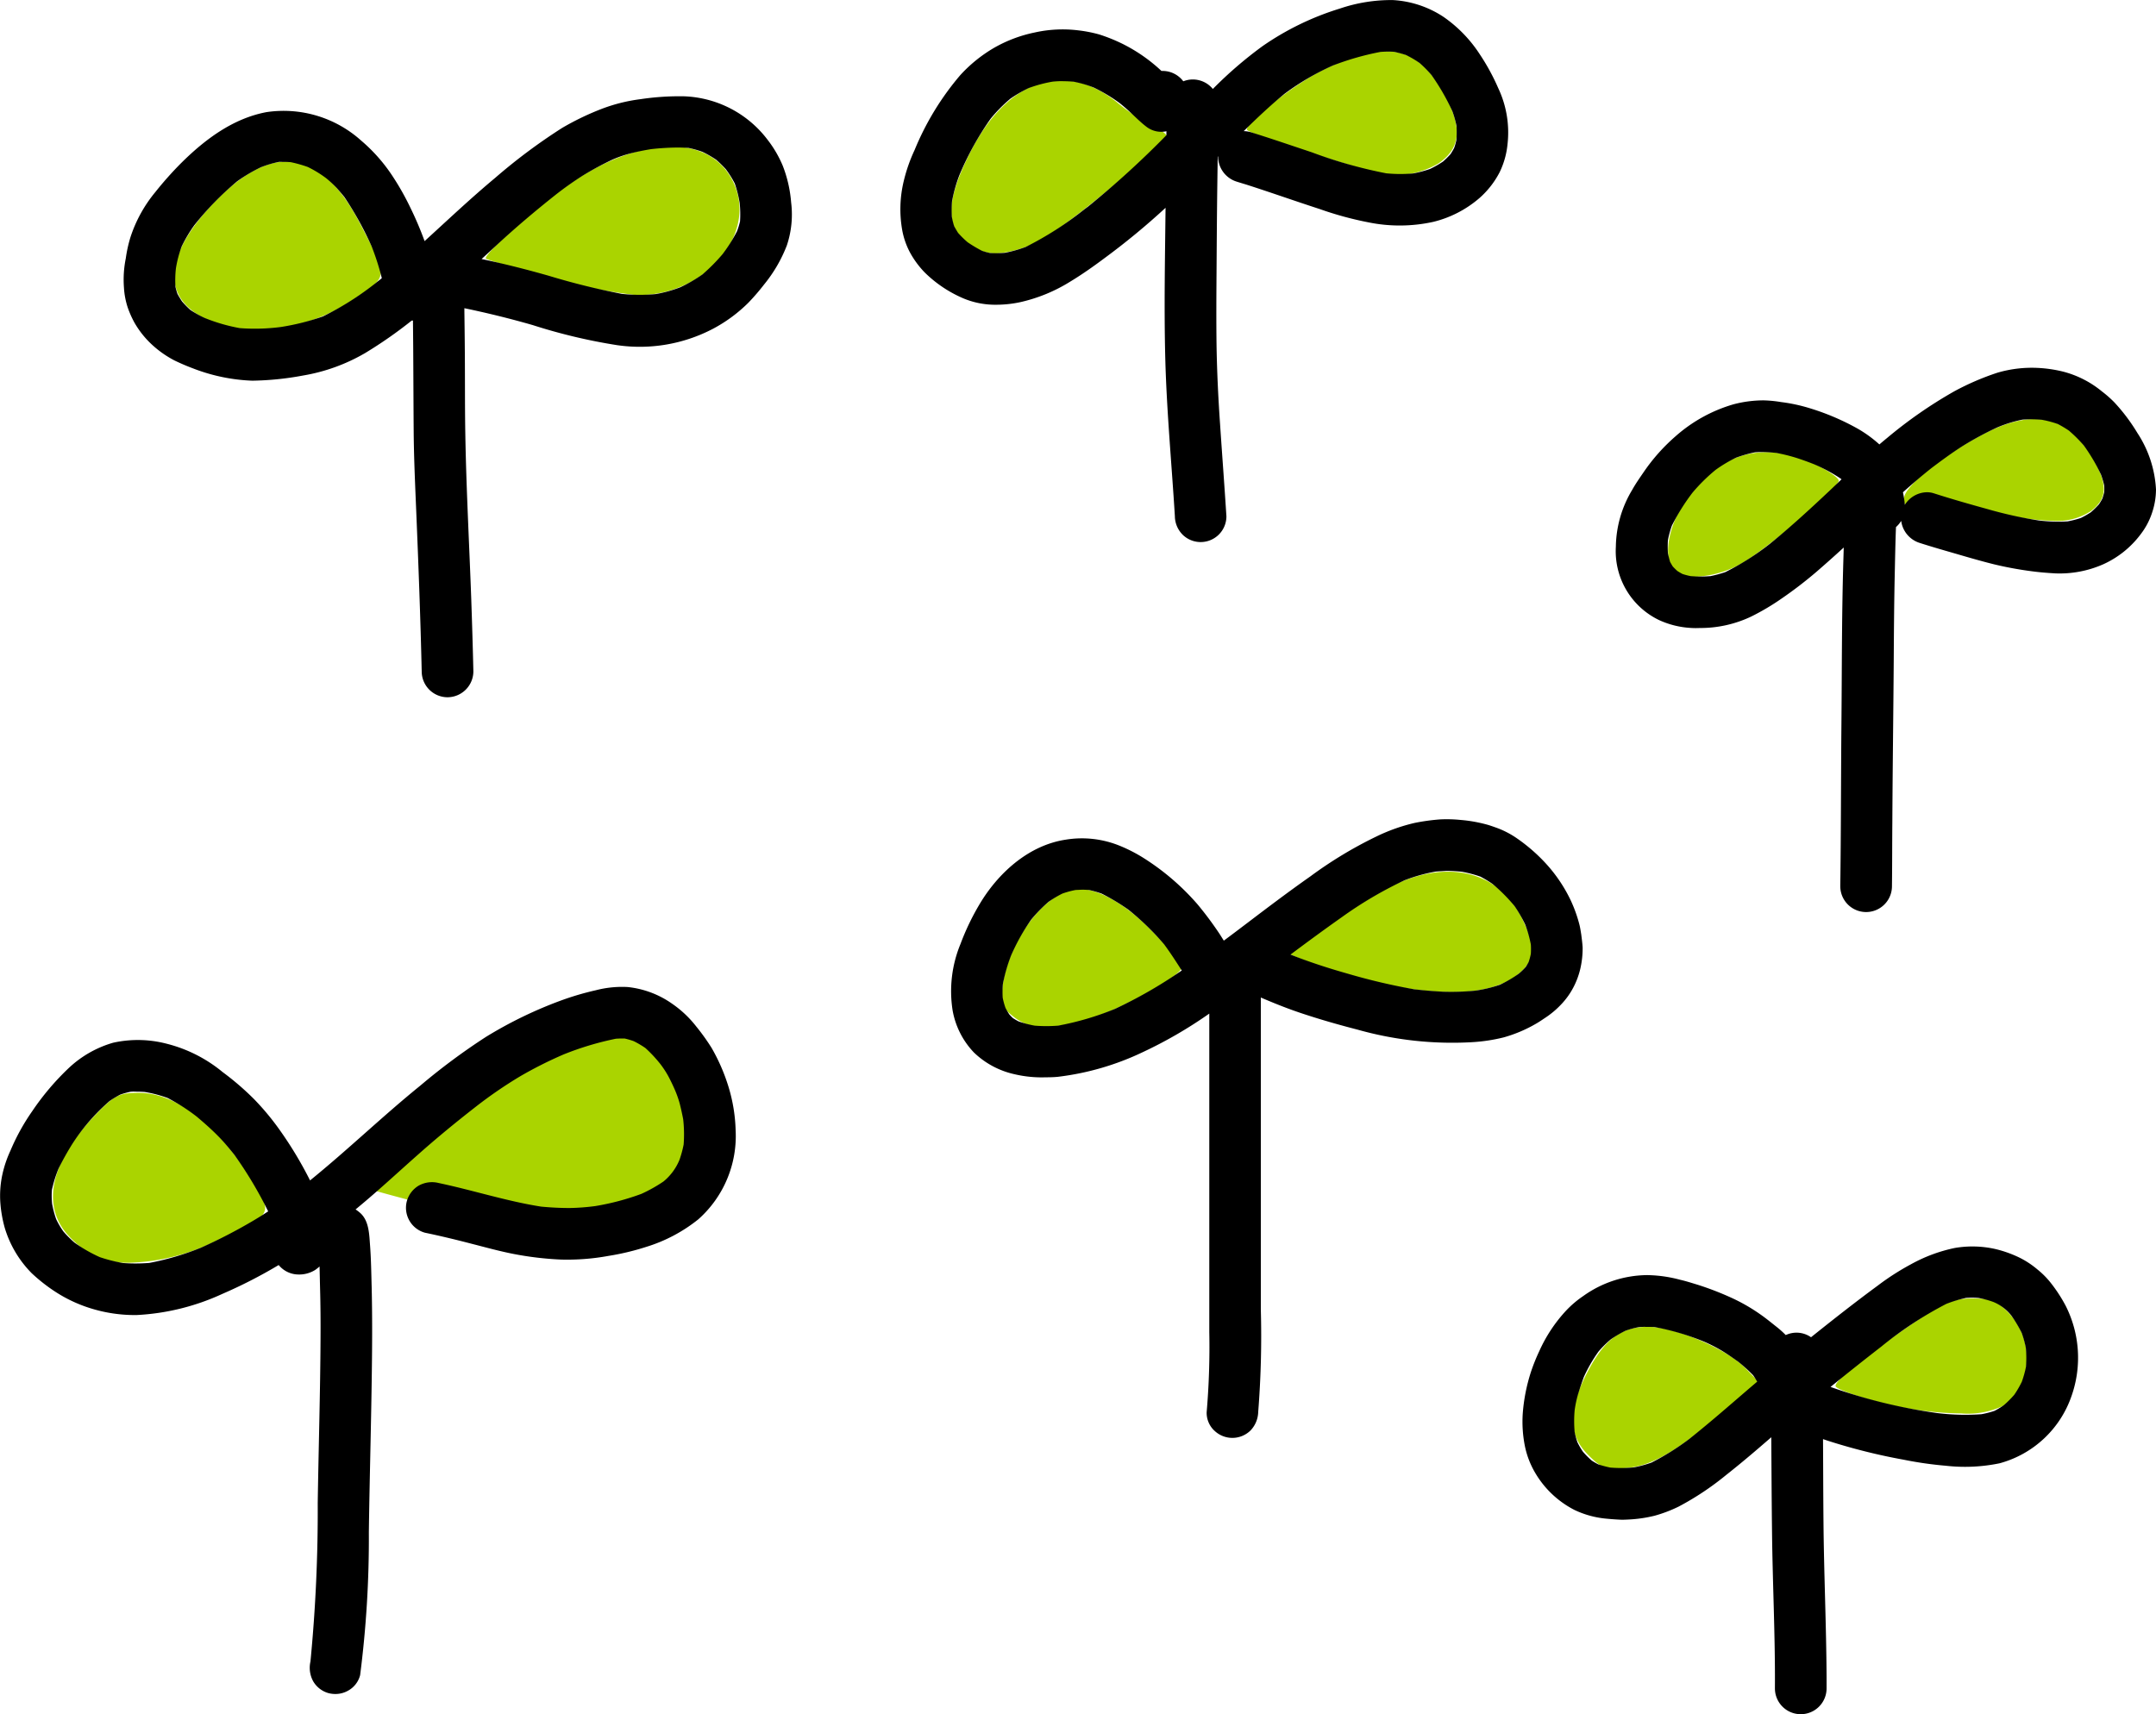
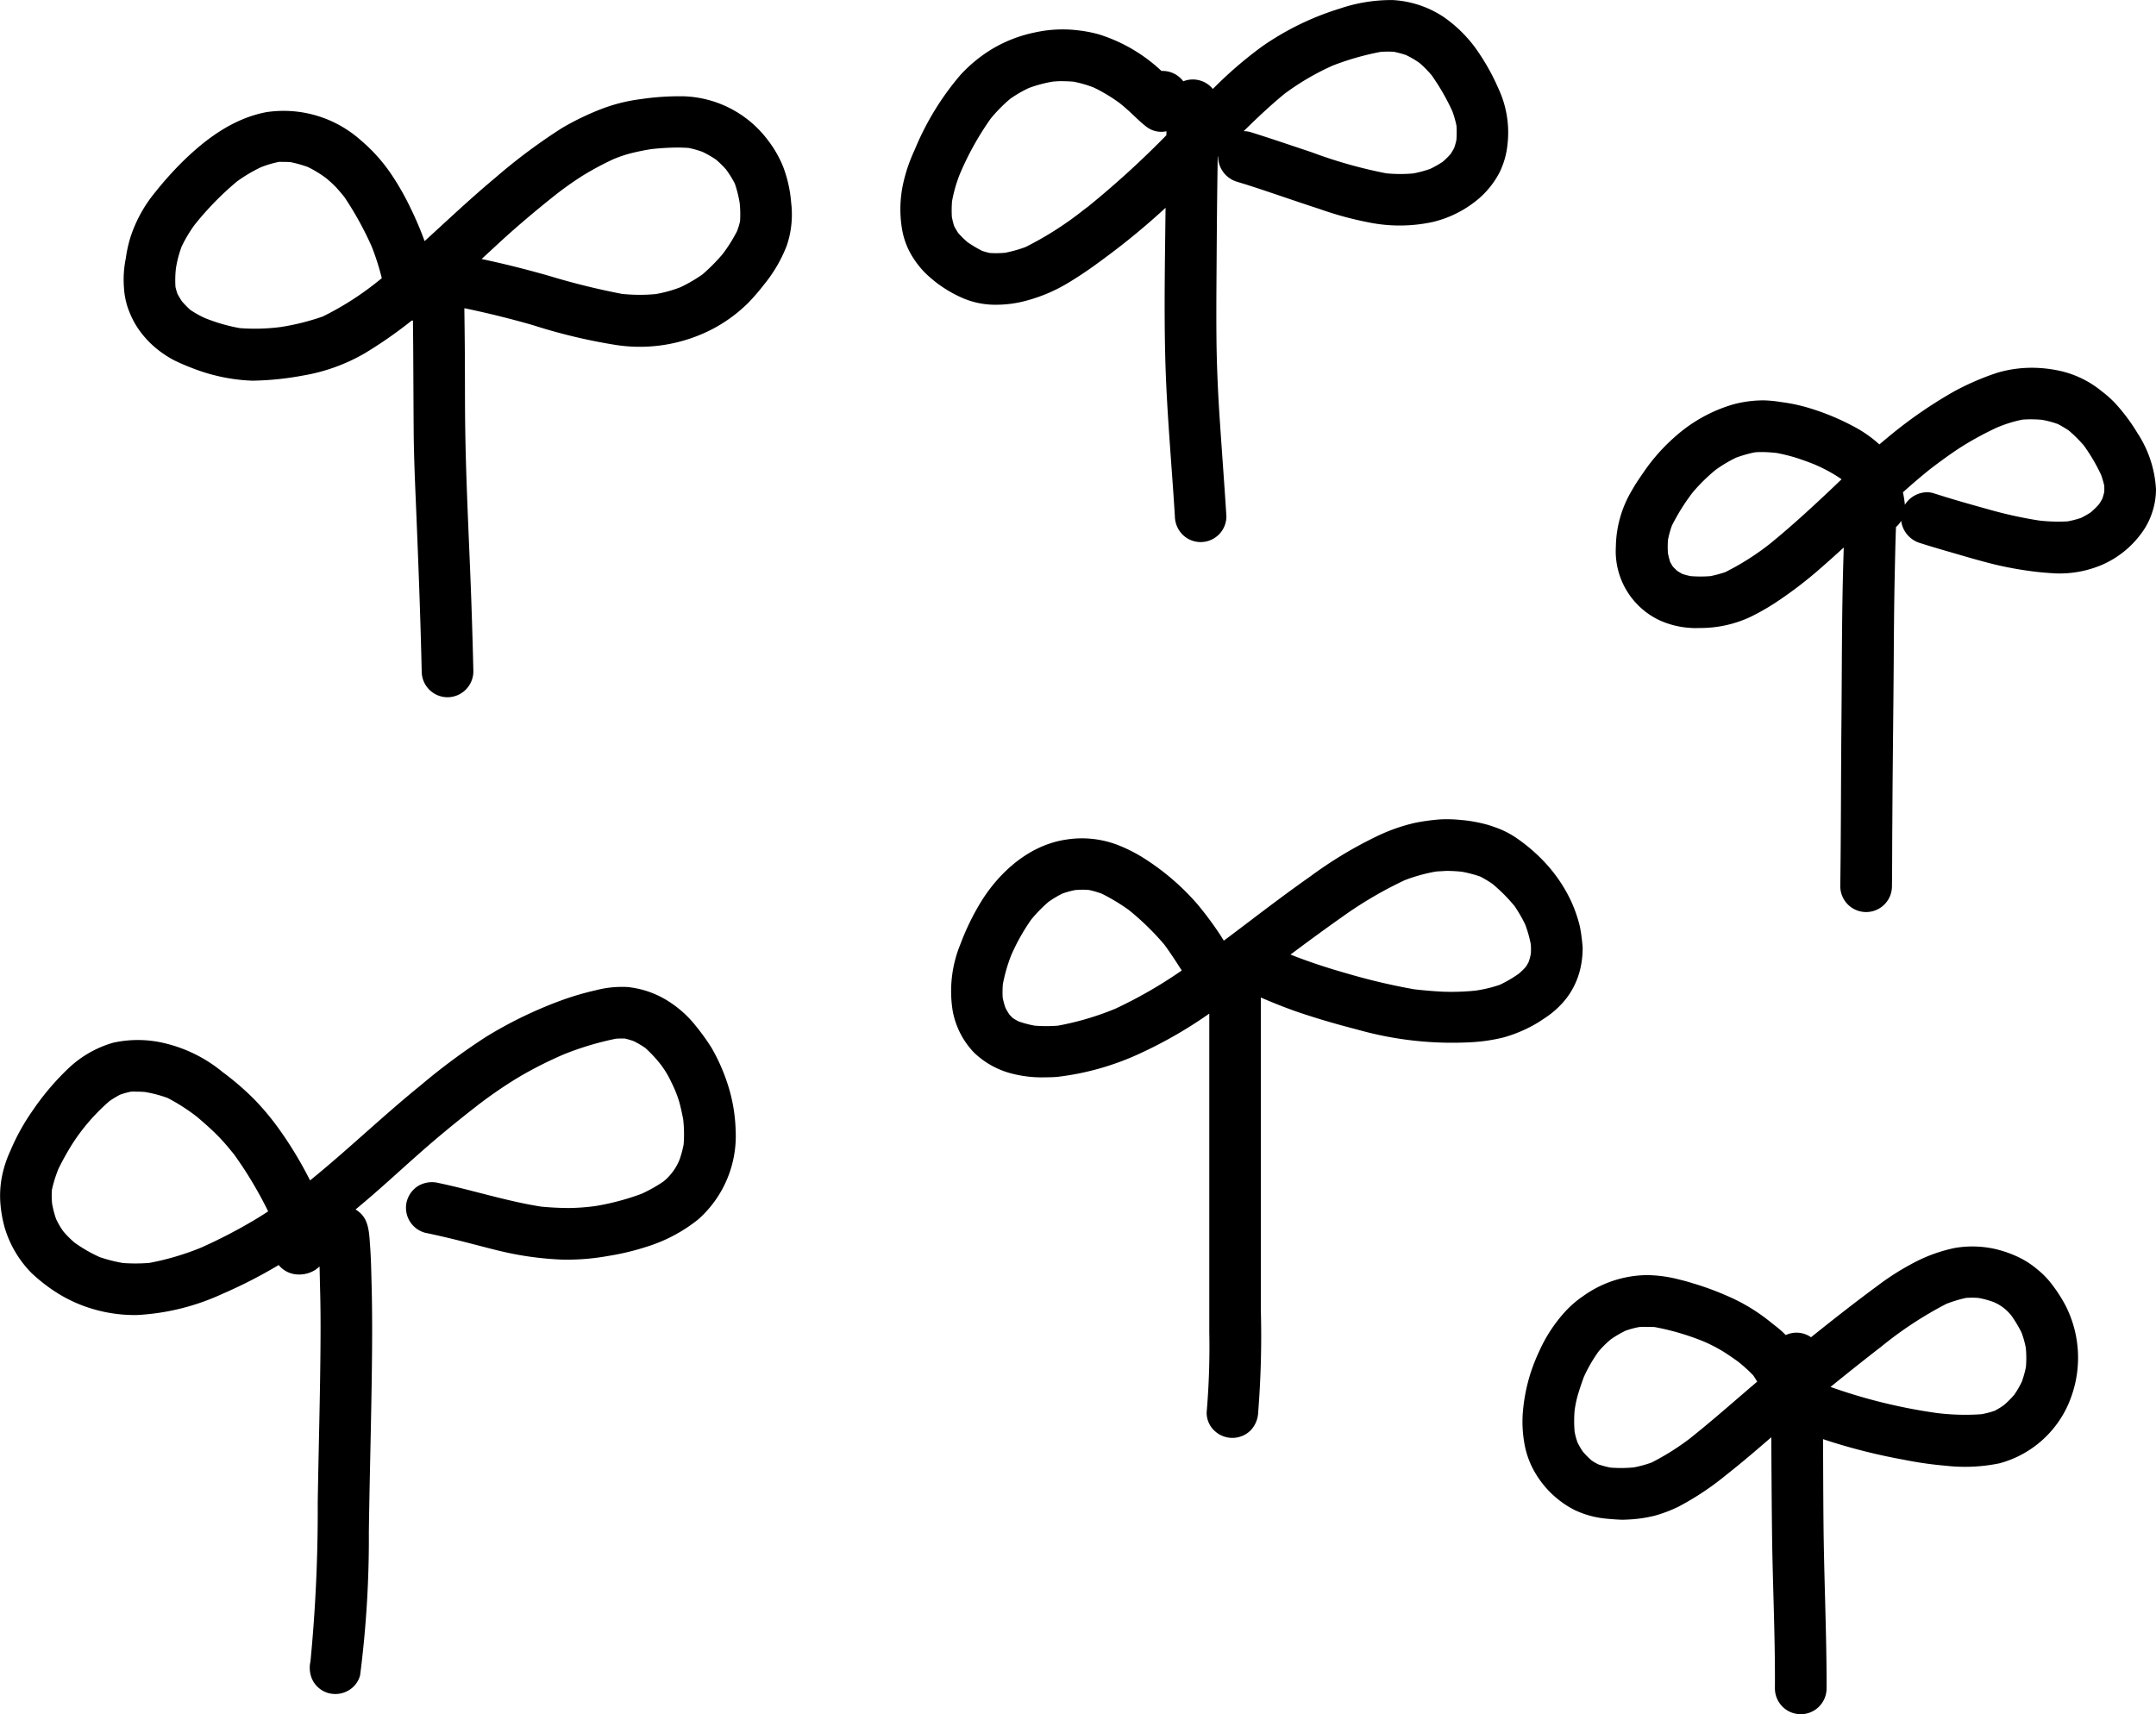
<svg xmlns="http://www.w3.org/2000/svg" width="234.495" height="186.492" viewBox="0 0 234.495 186.492">
  <g transform="translate(-1482.063 -455.428)">
-     <path d="M166.968,152.708c-2.168-2.168-2.217-4.83-.162-8.849,1.948-3.809,3.854-5.2,6.968-5.077,2.934.113,8.387,2.489,10.3,4.487l1.42,1.481-2.866,2.468c-5.7,4.909-8.521,6.624-11.343,6.9-.569.055-1.027.089-1.415.089C168.627,154.2,168.112,153.852,166.968,152.708Zm31.654-5.734c-2.531-.657-4.664-1.44-4.74-1.741-.152-.592,3.508-3.537,8.974-7.22,2.8-1.886,3.919-2.327,5.918-2.327,2.033,0,2.732.286,3.986,1.628,2.781,2.976,2.488,7.867-.6,10.031a9.044,9.044,0,0,1-4.617.85A37.153,37.153,0,0,1,198.622,146.974ZM4.613,131.135h0a11.025,11.025,0,0,1-3.137-2.51c-2.749-3.266-1.627-7.938,3.083-12.855,2.1-2.19,2.609-2.451,4.79-2.451,4.125,0,8.757,3.642,12.446,9.785,2.107,3.51,2.192,3.384-4.334,6.455A22.5,22.5,0,0,1,8.3,131.8,9.022,9.022,0,0,1,4.613,131.135Zm51.643-2.587c-2.145-.035-8.435-1.226-13.98-2.645s-10.25-2.74-10.456-2.932c-.474-.447,6.01-6.1,11.467-9.988,11.8-8.419,23.728-9.527,28.206-2.622,5.15,7.943-3.326,18.189-14.914,18.19Zm48.232-23.5c-1.346-1.058-1.466-1.425-1.174-3.548.626-4.576,4.286-9.583,7.52-10.294,2.31-.507,5.941,1.478,9.172,5.012a18.326,18.326,0,0,1,2.746,3.464c0,.87-6.279,4.4-9.741,5.47a18.194,18.194,0,0,1-5.148,1.018A5.128,5.128,0,0,1,104.488,105.047Zm38.723-3.968h0c-2.7-.7-5.768-1.628-6.818-2.059l-1.908-.784,3.818-2.83a60.688,60.688,0,0,1,7.042-4.461c6.237-3.156,11.912-1.809,14.449,3.431,1.476,3.05,1.449,4.286-.128,5.766s-4.184,2.23-7.563,2.23A36.086,36.086,0,0,1,143.211,101.079Zm33.115-44.607c-1.169-1.169-.748-4.441.908-7.051,3.68-5.8,8.9-7.305,14.855-4.271,1.172.6,2.131,1.3,2.131,1.566,0,.716-6.978,6.752-10.062,8.7a11.054,11.054,0,0,1-5.548,1.751A3.225,3.225,0,0,1,176.326,56.472ZM210.859,50v0c-5.718-1.592-7.78-1.843-8.724-1.059-.685.568-.819.511-.8-.338.032-1.256,4.012-4.5,8.386-6.827,5.619-3,9.448-2.183,12.173,2.584,1.6,2.8,1.55,4.261-.2,5.638a6.712,6.712,0,0,1-4.166,1.09A25.672,25.672,0,0,1,210.859,50ZM17.735,29.575c-5.9-2.087-6.068-6.86-.455-12.859q9.7-10.368,16.125,2.047c3.065,5.9,3.077,5.71-.494,8.08a19.479,19.479,0,0,1-10.63,3.488A13.594,13.594,0,0,1,17.735,29.575ZM63.442,26.53a56.668,56.668,0,0,1-9.356-1.883h0c-3.711-1.011-6.86-1.95-7-2.088-.318-.318,4.022-4.338,7.673-7.108,7.9-5.992,15.881-6.782,18.877-1.866,3.446,5.653-2.226,12.945-9.981,12.946Zm36.82-5.143c-3.157-1.77-3.368-4.434-.779-9.83,4.034-8.407,10.423-10.74,16.3-5.952a22.021,22.021,0,0,0,3.831,2.552c.825.359,1.5.838,1.5,1.063,0,.724-9.641,8.837-12.709,10.694a11.7,11.7,0,0,1-5.774,2.08A4.747,4.747,0,0,1,100.262,21.388Zm43.5-8.162c-.3-.094-3.553-1.1-7.229-2.235s-6.683-2.245-6.683-2.468c0-.908,5.4-5.111,8.419-6.552,6.69-3.193,9.988-2.581,12.862,2.385,2.213,3.825,2.065,6.161-.494,7.881a9.473,9.473,0,0,1-4.865,1.254A6.864,6.864,0,0,1,143.757,13.226Z" transform="translate(1487.829 461.003)" fill="#aad400" />
    <path d="M193.046,183.688c.04-5.731-.255-11.463-.316-17.2-.04-3.378-.058-6.752-.078-10.127q-.685.593-1.371,1.183c-1.153.989-2.326,1.968-3.518,2.907a30.833,30.833,0,0,1-5.191,3.457,15.1,15.1,0,0,1-2.6.989,14.737,14.737,0,0,1-2.917.418c-.214.01-.438.021-.652.021-.561-.021-1.112-.061-1.652-.113h0a10.192,10.192,0,0,1-3.5-.949,10.5,10.5,0,0,1-4.313-4.1,9.433,9.433,0,0,1-1.082-2.836,13.53,13.53,0,0,1-.235-3.569,19.461,19.461,0,0,1,.868-4.446,20.624,20.624,0,0,1,.928-2.326,16.208,16.208,0,0,1,2.906-4.4,11.1,11.1,0,0,1,1.867-1.591,12.111,12.111,0,0,1,6.935-2.284,14.489,14.489,0,0,1,3.62.509c.633.143,1.255.346,1.867.53a32.492,32.492,0,0,1,3.773,1.459,19.588,19.588,0,0,1,3.019,1.734c.653.448,1.275.968,1.9,1.458a10.549,10.549,0,0,1,.922.833,2.751,2.751,0,0,1,2.748.237c2.4-1.923,4.806-3.816,7.273-5.629a27.527,27.527,0,0,1,3.58-2.3,16.924,16.924,0,0,1,4.793-1.785,11.349,11.349,0,0,1,4.386.113,12.72,12.72,0,0,1,2.7.969,9.607,9.607,0,0,1,1.876,1.244,9.056,9.056,0,0,1,1.438,1.438,16.274,16.274,0,0,1,1.652,2.529,12.53,12.53,0,0,1,.643,9.791,11.422,11.422,0,0,1-7.832,7.343,18.558,18.558,0,0,1-5.865.265,39.991,39.991,0,0,1-4.549-.652,64.166,64.166,0,0,1-8.311-2.081q-.24-.08-.479-.163c.019,3.012.02,6.034.051,9.057.051,5.62.306,11.229.336,16.849v1.213a2.809,2.809,0,0,1-5.619,0Zm-14.758-39.316a9.509,9.509,0,0,0-1.489.4,11.962,11.962,0,0,0-1.6.939,11.1,11.1,0,0,0-1.346,1.336,16.505,16.505,0,0,0-1.591,2.764c-.245.673-.469,1.337-.673,2.029a12.1,12.1,0,0,0-.326,1.6,13.469,13.469,0,0,0,0,2.326,7.436,7.436,0,0,0,.306,1.142,7.708,7.708,0,0,0,.591,1.02,9.264,9.264,0,0,0,.949.959,6.685,6.685,0,0,0,.734.428,11.7,11.7,0,0,0,1.3.346,14.423,14.423,0,0,0,2.57-.021,12.6,12.6,0,0,0,1.928-.53,27.635,27.635,0,0,0,4.1-2.57c2.142-1.7,4.2-3.5,6.272-5.283.367-.316.744-.632,1.111-.949-.01-.02-.02-.031-.03-.05v.02c-.122-.224-.265-.438-.409-.652a16.32,16.32,0,0,0-1.642-1.489c-.612-.438-1.224-.867-1.877-1.255a17.9,17.9,0,0,0-1.836-.928,27.508,27.508,0,0,0-5.374-1.581c-.245-.01-.48-.02-.725-.02q-.129,0-.256,0C178.743,144.348,178.518,144.357,178.287,144.372Zm35.554-3.172a14.239,14.239,0,0,0-2.152.652,41.086,41.086,0,0,0-7.088,4.661q-2.784,2.157-5.507,4.375a58.953,58.953,0,0,0,11.544,2.836,25.043,25.043,0,0,0,4.865.132,9.725,9.725,0,0,0,1.428-.367,8.142,8.142,0,0,0,1.02-.622,10.748,10.748,0,0,0,1.131-1.132,10.641,10.641,0,0,0,.816-1.408,11.169,11.169,0,0,0,.449-1.611,11.619,11.619,0,0,0-.011-2.071,10.433,10.433,0,0,0-.458-1.651,13.919,13.919,0,0,0-1.092-1.836,4.817,4.817,0,0,0-1.968-1.509,9.929,9.929,0,0,0-1.611-.439c-.245-.02-.48-.031-.725-.031C214.27,141.179,214.055,141.19,213.841,141.2Zm-178.113,43a2.8,2.8,0,0,1-1.672-1.3,3.064,3.064,0,0,1-.286-2.162v-.021a169.822,169.822,0,0,0,.786-17.186c.092-5.976.275-11.942.306-17.909.011-1.815,0-3.64-.051-5.456-.02-.8-.033-1.59-.056-2.384a4.733,4.733,0,0,1-.484.384,3.258,3.258,0,0,1-1.8.49,2.806,2.806,0,0,1-2.162-1.03,52.558,52.558,0,0,1-6.129,3.141,25.269,25.269,0,0,1-9.322,2.3h-.367a16.009,16.009,0,0,1-4.263-.622,15.407,15.407,0,0,1-4.192-1.9,18.446,18.446,0,0,1-2.59-2.03A11.854,11.854,0,0,1,.522,133.6a13.907,13.907,0,0,1-.49-2.825,10.921,10.921,0,0,1,.224-2.988,12.464,12.464,0,0,1,.887-2.622,23.143,23.143,0,0,1,2.366-4.283,28.056,28.056,0,0,1,4.028-4.743,11.791,11.791,0,0,1,4.774-2.7,12.4,12.4,0,0,1,5.864.122,15.49,15.49,0,0,1,6.049,3.081,30.032,30.032,0,0,1,3.4,2.927,28.08,28.08,0,0,1,2.733,3.273,41.973,41.973,0,0,1,3.366,5.579c4.1-3.325,7.9-7,12-10.321a69.271,69.271,0,0,1,7.13-5.293,45.606,45.606,0,0,1,8.128-3.947,30.784,30.784,0,0,1,3.835-1.132,11.286,11.286,0,0,1,3.447-.346,10.2,10.2,0,0,1,4.824,1.805,11.754,11.754,0,0,1,2.641,2.489A23.133,23.133,0,0,1,77.4,114.01a20.564,20.564,0,0,1,1.856,4.294,17.837,17.837,0,0,1,.754,4.64,12.123,12.123,0,0,1-4.059,9.709,17.009,17.009,0,0,1-5.67,3,27.15,27.15,0,0,1-4.1.979,24.874,24.874,0,0,1-5.152.4,35.167,35.167,0,0,1-5.17-.612c-1.54-.3-3.059-.724-4.579-1.112-1.683-.438-3.365-.846-5.069-1.2a2.815,2.815,0,0,1-1.957-3.447,2.853,2.853,0,0,1,1.284-1.673A2.959,2.959,0,0,1,47.7,128.7c3.734.786,7.385,1.978,11.148,2.57,1.04.1,2.06.153,3.1.153a23.912,23.912,0,0,0,2.815-.214,27.24,27.24,0,0,0,5-1.326,16.279,16.279,0,0,0,2.4-1.346,5.951,5.951,0,0,0,1.744-2.366,11.984,11.984,0,0,0,.448-1.652,14.624,14.624,0,0,0-.051-2.764c-.111-.572-.234-1.132-.377-1.7a11.321,11.321,0,0,0-.53-1.5c-.2-.459-.419-.918-.653-1.367a10.228,10.228,0,0,0-.9-1.4,14.391,14.391,0,0,0-1.652-1.774,10.526,10.526,0,0,0-1.265-.744,8.337,8.337,0,0,0-.979-.286c-.327-.01-.633,0-.959.021a32.684,32.684,0,0,0-5.7,1.714,44.627,44.627,0,0,0-4.681,2.355,47.651,47.651,0,0,0-4.865,3.335c-2.132,1.662-4.223,3.376-6.242,5.171-2.182,1.927-4.314,3.916-6.557,5.772l-.269.224a4.661,4.661,0,0,1,.483.368c.99.857,1,2.366,1.092,3.569.112,1.5.132,3.009.174,4.508.071,2.988.061,5.976.021,8.954-.072,5.9-.246,11.8-.327,17.695a116.754,116.754,0,0,1-.949,15.574,2.685,2.685,0,0,1-1.285,1.673,2.788,2.788,0,0,1-1.417.377A3.018,3.018,0,0,1,35.728,184.2Zm-21.54-65.425a8.382,8.382,0,0,0-1.122.316,10.236,10.236,0,0,0-1.152.694,21.947,21.947,0,0,0-2.784,2.9A21.438,21.438,0,0,0,7.8,124.556c-.519.837-.989,1.683-1.428,2.57a13.986,13.986,0,0,0-.724,2.315,8.41,8.41,0,0,0,.021,1.52,10.708,10.708,0,0,0,.438,1.672,8.977,8.977,0,0,0,.775,1.326,10.883,10.883,0,0,0,1.235,1.235,15.875,15.875,0,0,0,2.732,1.571,16.782,16.782,0,0,0,2.53.643,19.022,19.022,0,0,0,2.856-.011,29.222,29.222,0,0,0,5.63-1.662,55.907,55.907,0,0,0,5.548-2.856c.591-.347,1.183-.714,1.754-1.091a43.355,43.355,0,0,0-3.682-6.16c-.52-.652-1.061-1.305-1.642-1.907-.775-.8-1.59-1.519-2.437-2.234a20.842,20.842,0,0,0-3.182-2.039,13.835,13.835,0,0,0-2.5-.653c-.3-.021-.591-.031-.887-.031-.094,0-.186-.007-.277-.007C14.437,118.756,14.313,118.761,14.189,118.773Zm117.868,36.849a2.668,2.668,0,0,1-.816-1.989,83.124,83.124,0,0,0,.286-8.73V110.271a47.719,47.719,0,0,1-7.262,4.208,29.508,29.508,0,0,1-9.229,2.672c-.438.041-.867.051-1.3.051a12.876,12.876,0,0,1-3.406-.337,9.213,9.213,0,0,1-4.406-2.366,8.859,8.859,0,0,1-2.315-4.579,13.459,13.459,0,0,1,.857-7.221,26.7,26.7,0,0,1,2.264-4.64c2.04-3.274,5.273-6.12,9.189-6.711a10.888,10.888,0,0,1,5.814.643,16.623,16.623,0,0,1,2.621,1.337,26.382,26.382,0,0,1,5.895,5.058,37.421,37.421,0,0,1,2.4,3.223c.152.235.306.49.459.725.856-.633,1.7-1.275,2.549-1.918,2.255-1.713,4.519-3.426,6.844-5.058A44.96,44.96,0,0,1,149.711,91a19.567,19.567,0,0,1,4.181-1.479,22.693,22.693,0,0,1,2.744-.377,14.942,14.942,0,0,1,2.243.061,15.556,15.556,0,0,1,2.672.458c.367.092.715.214,1.061.337a9.708,9.708,0,0,1,2.254,1.122,18.653,18.653,0,0,1,3.447,3.019,16.31,16.31,0,0,1,2.519,3.8,15.153,15.153,0,0,1,.949,2.642c.091.357.141.714.2,1.071.061.48.122.938.153,1.418a9.883,9.883,0,0,1-.266,2.376,8.555,8.555,0,0,1-.744,1.979,8.142,8.142,0,0,1-1.326,1.846,9.673,9.673,0,0,1-1.785,1.49c-.347.234-.694.469-1.061.672a14.964,14.964,0,0,1-3.416,1.428,18.739,18.739,0,0,1-3.458.52,37.886,37.886,0,0,1-12.463-1.377c-1.906-.49-3.8-1.03-5.67-1.642-1.638-.528-3.235-1.163-4.813-1.841v33.926a104.981,104.981,0,0,1-.286,11.178,3.016,3.016,0,0,1-.826,1.989,2.82,2.82,0,0,1-3.967,0Zm-15.074-58.8h0a9.831,9.831,0,0,0-1.427.387,11.733,11.733,0,0,0-1.51.9,15.678,15.678,0,0,0-1.906,1.958,22.413,22.413,0,0,0-2.163,3.865,17.731,17.731,0,0,0-.9,3.131,10.267,10.267,0,0,0-.02,1.479,8.068,8.068,0,0,0,.3,1.1,7.457,7.457,0,0,0,.419.714,4.782,4.782,0,0,0,.388.4,6.581,6.581,0,0,0,.632.367,11.575,11.575,0,0,0,1.744.459,16.139,16.139,0,0,0,2.529,0,30.854,30.854,0,0,0,6.222-1.836,49.043,49.043,0,0,0,7.1-4.069,1.65,1.65,0,0,1,.143-.092c-.612-.959-1.224-1.907-1.9-2.825a28.818,28.818,0,0,0-3.876-3.774,21.793,21.793,0,0,0-2.927-1.764,10.622,10.622,0,0,0-1.387-.4c-.265-.021-.52-.031-.785-.031Zm39.215-2.01a18.18,18.18,0,0,0-3.426.949,43.4,43.4,0,0,0-6.874,4.049c-1.867,1.316-3.712,2.672-5.538,4.038,2.02.8,4.069,1.469,6.161,2.06a67.762,67.762,0,0,0,7.271,1.714c1.05.122,2.1.214,3.172.266a26.433,26.433,0,0,0,3.479-.113,14.373,14.373,0,0,0,2.693-.643,13.646,13.646,0,0,0,2.038-1.193,6.857,6.857,0,0,0,.786-.765,5.542,5.542,0,0,0,.306-.53,6.477,6.477,0,0,0,.235-.887,8.041,8.041,0,0,0,0-1,12.826,12.826,0,0,0-.623-2.2,15.463,15.463,0,0,0-1.152-1.989,18.366,18.366,0,0,0-2.387-2.4,11.746,11.746,0,0,0-1.326-.8,13.451,13.451,0,0,0-2-.53,16.12,16.12,0,0,0-1.724-.092C156.931,94.775,156.564,94.785,156.2,94.816Zm-29.79,7.67Zm73.747-6.079c.082-5.752.071-11.515.122-17.277.061-6.047.031-12.106.214-18.153q.021-.7.041-1.41-1.469,1.348-2.978,2.653A44.693,44.693,0,0,1,193.8,65.1a25.953,25.953,0,0,1-3.316,1.968,12.858,12.858,0,0,1-5.629,1.254,7.937,7.937,0,0,1-.99-.01,9.517,9.517,0,0,1-3.427-.857,8.312,8.312,0,0,1-4.691-7.975,12.281,12.281,0,0,1,1.774-6.181c.378-.683.827-1.315,1.265-1.957a20.4,20.4,0,0,1,3.478-3.9,16.388,16.388,0,0,1,6.283-3.458,12.925,12.925,0,0,1,3.254-.428,13.552,13.552,0,0,1,1.907.184,18.139,18.139,0,0,1,3.2.694A26.3,26.3,0,0,1,202,46.607a13.5,13.5,0,0,1,2.408,1.743c.265-.224.541-.459.805-.673a48.852,48.852,0,0,1,7.313-5.089,28.44,28.44,0,0,1,4.722-2.04,13.253,13.253,0,0,1,4.426-.52,14.336,14.336,0,0,1,2.714.4,10.937,10.937,0,0,1,4.222,2.152,12.373,12.373,0,0,1,1.346,1.183,20.058,20.058,0,0,1,2.518,3.345,12.367,12.367,0,0,1,2.02,6.129,7.977,7.977,0,0,1-.438,2.58,7.764,7.764,0,0,1-1.224,2.3,10.459,10.459,0,0,1-4.1,3.284,11.729,11.729,0,0,1-5.181.979c-.9-.051-1.774-.122-2.672-.245a38.6,38.6,0,0,1-4.008-.744c-1.306-.327-2.591-.694-3.876-1.071-1.4-.408-2.794-.8-4.171-1.245a2.908,2.908,0,0,1-2.043-2.409,2.935,2.935,0,0,1-.567.676c-.072,1.836-.1,3.682-.143,5.518-.061,2.948-.082,5.895-.1,8.832-.041,5.926-.123,11.851-.153,17.787-.021,2.316-.011,4.62-.041,6.935a2.81,2.81,0,0,1-5.62,0Zm-9.27-47.2a14.275,14.275,0,0,0-2.05.581,14.642,14.642,0,0,0-2.244,1.336,19.255,19.255,0,0,0-2.509,2.478,22.491,22.491,0,0,0-2.243,3.59,10.617,10.617,0,0,0-.429,1.57,11.3,11.3,0,0,0,0,1.418c.062.316.143.632.235.948.092.164.184.327.285.49.154.174.317.327.49.49a6.418,6.418,0,0,0,.572.337,6.71,6.71,0,0,0,.9.235,13.615,13.615,0,0,0,2.142,0,13.166,13.166,0,0,0,1.621-.438,28.367,28.367,0,0,0,4.825-3.06c2.233-1.815,4.345-3.753,6.446-5.732.458-.427.907-.867,1.366-1.3a.227.227,0,0,1-.051-.05,17,17,0,0,0-2.938-1.591c-.611-.245-1.234-.469-1.856-.673a18.993,18.993,0,0,0-2.254-.561c-.52-.051-1.04-.092-1.561-.092q-.1,0-.206,0C191.24,49.183,191.062,49.192,190.884,49.207Zm19.428,4.457c1.927.623,3.9,1.183,5.854,1.723a45.962,45.962,0,0,0,5.619,1.245,18.485,18.485,0,0,0,3.091.092,10.3,10.3,0,0,0,1.459-.377,10.173,10.173,0,0,0,1.071-.612,9.823,9.823,0,0,0,.876-.857,5.993,5.993,0,0,0,.389-.653c.071-.235.143-.459.193-.694.011-.235.011-.469,0-.7a9.7,9.7,0,0,0-.347-1.183,20.076,20.076,0,0,0-1.866-3.173A14.825,14.825,0,0,0,225,46.831c-.387-.255-.775-.49-1.183-.7a10.986,10.986,0,0,0-1.723-.459,13.465,13.465,0,0,0-2.121-.021,14.441,14.441,0,0,0-2.764.857,35.219,35.219,0,0,0-3.713,2c-1.183.745-2.315,1.581-3.437,2.427-1.061.843-2.085,1.722-3.088,2.623a11.389,11.389,0,0,1,.21,1.357,2.9,2.9,0,0,1,2.391-1.363A2.4,2.4,0,0,1,210.312,53.663ZM45.867,73.062c-.133-5.854-.357-11.708-.6-17.552-.122-2.917-.255-5.845-.275-8.761-.021-2.988-.031-5.976-.05-8.964q-.012-1.458-.027-2.915-.069.006-.138.008a47.774,47.774,0,0,1-5.058,3.529,19.957,19.957,0,0,1-6.762,2.448,32.359,32.359,0,0,1-5.518.561,19.807,19.807,0,0,1-6.466-1.346c-.683-.255-1.346-.541-2-.857A11.24,11.24,0,0,1,16.6,37.56a10.071,10.071,0,0,1-2-2.5,10.908,10.908,0,0,1-.7-1.581,8.4,8.4,0,0,1-.418-2.182,11.567,11.567,0,0,1,.2-3.191,14.66,14.66,0,0,1,.509-2.306,14.969,14.969,0,0,1,2.7-4.9,37.882,37.882,0,0,1,2.875-3.223c2.57-2.539,5.589-4.793,9.21-5.477a12.612,12.612,0,0,1,10.311,3.1,18.051,18.051,0,0,1,3.254,3.631,28.883,28.883,0,0,1,2.111,3.7,37.1,37.1,0,0,1,1.529,3.6c2.54-2.316,5.028-4.671,7.67-6.874a62.019,62.019,0,0,1,7.3-5.446,29.593,29.593,0,0,1,4.171-2.02,18.19,18.19,0,0,1,4.325-1.1,28.655,28.655,0,0,1,4.681-.316,11.923,11.923,0,0,1,9.158,4.732,12.338,12.338,0,0,1,1.662,2.856,14.017,14.017,0,0,1,.9,3.967A10.606,10.606,0,0,1,85.58,26.7a15.526,15.526,0,0,1-2.468,4.243,24.131,24.131,0,0,1-1.694,1.968,16.194,16.194,0,0,1-3.886,2.866,17.154,17.154,0,0,1-10.4,1.775,60.449,60.449,0,0,1-9.179-2.182c-2.458-.707-4.934-1.317-7.445-1.84q0,.155,0,.31c.02,1.54.04,3.08.05,4.621.021,2.906,0,5.813.051,8.719.1,5.967.428,11.933.643,17.9.092,2.662.174,5.314.234,7.976a2.828,2.828,0,0,1-2.8,2.8h-.018A2.816,2.816,0,0,1,45.867,73.062ZM30.353,17.611a11.162,11.162,0,0,0-1.968.581,16.634,16.634,0,0,0-2.6,1.54,32.851,32.851,0,0,0-4.661,4.784,15.412,15.412,0,0,0-1.366,2.3,12.619,12.619,0,0,0-.623,2.366,11.444,11.444,0,0,0-.05,2.039c.061.255.132.5.214.744.153.286.316.551.49.816a9.817,9.817,0,0,0,.918.938,11.155,11.155,0,0,0,1.571.878,19.071,19.071,0,0,0,3.8,1.1,21.8,21.8,0,0,0,4.468-.122,25.935,25.935,0,0,0,4.559-1.142,32.234,32.234,0,0,0,5.8-3.672c.2-.163.418-.326.622-.5A27.284,27.284,0,0,0,40.419,26.8a35.8,35.8,0,0,0-2.948-5.344c-.264-.337-.54-.653-.825-.979a12.143,12.143,0,0,0-1.184-1.1,12.285,12.285,0,0,0-1.989-1.213,14.048,14.048,0,0,0-1.846-.52c-.265-.021-.52-.031-.785-.031-.048,0-.1,0-.152,0C30.585,17.607,30.469,17.611,30.353,17.611Zm40.469-1.387c-.745.122-1.469.265-2.193.448a13.184,13.184,0,0,0-2.02.694,33.011,33.011,0,0,0-3.233,1.744,35.71,35.71,0,0,0-2.917,2.06c-2.212,1.754-4.375,3.579-6.445,5.5l-1.633,1.509c2.458.52,4.885,1.132,7.313,1.825a78.336,78.336,0,0,0,7.945,1.968,18.506,18.506,0,0,0,3.682.021,14.116,14.116,0,0,0,2.683-.744,16.213,16.213,0,0,0,2.406-1.4,20.159,20.159,0,0,0,2.174-2.192,16.71,16.71,0,0,0,1.58-2.509,8.037,8.037,0,0,0,.326-1.07,11.728,11.728,0,0,0-.04-1.989,12.549,12.549,0,0,0-.531-2.121,10.949,10.949,0,0,0-.968-1.551,11.565,11.565,0,0,0-1.061-1.04,10.9,10.9,0,0,0-1.49-.857,10.067,10.067,0,0,0-1.52-.428c-.387-.02-.775-.041-1.162-.041A27.26,27.26,0,0,0,70.823,16.224ZM128.6,58.141a2.886,2.886,0,0,1-.816-1.978c-.356-5.8-.907-11.6-1.05-17.41-.131-5.382-.022-10.764.037-16.146a77.471,77.471,0,0,1-6.625,5.467c-1.213.908-2.458,1.786-3.754,2.57a17.527,17.527,0,0,1-5.4,2.223,12.5,12.5,0,0,1-2.621.286,8.965,8.965,0,0,1-3.519-.663,13.582,13.582,0,0,1-4.284-2.856,9.992,9.992,0,0,1-1.58-2.141,8.356,8.356,0,0,1-.867-2.5,13.01,13.01,0,0,1,.164-5.252,17.566,17.566,0,0,1,1.193-3.426,30.175,30.175,0,0,1,4.955-8.129,15.61,15.61,0,0,1,3.662-2.968,14.892,14.892,0,0,1,4.436-1.682,13.949,13.949,0,0,1,4.732-.235,14.733,14.733,0,0,1,2.3.449,18.275,18.275,0,0,1,2.508,1.01,17.714,17.714,0,0,1,4.253,2.957h.153A2.814,2.814,0,0,1,128.7,8.845a2.806,2.806,0,0,1,3.026.627,2.693,2.693,0,0,1,.187.207,44.128,44.128,0,0,1,5.412-4.664,30.361,30.361,0,0,1,8.394-4.08,17.358,17.358,0,0,1,5.763-.928,11.1,11.1,0,0,1,5.528,1.835,14.624,14.624,0,0,1,3.947,4.08,23.509,23.509,0,0,1,2.009,3.692,11.291,11.291,0,0,1,1,6.059,8.957,8.957,0,0,1-.857,3.059,9.65,9.65,0,0,1-2.173,2.794,12.037,12.037,0,0,1-5.048,2.611,16.971,16.971,0,0,1-7.058.051,36.782,36.782,0,0,1-5.3-1.448c-2.672-.867-5.314-1.805-7.987-2.662-.336-.1-.662-.2-1-.306a2.883,2.883,0,0,1-2.06-2.764l-.041.041c-.014,1.009-.028,2.017-.042,3.029-.04,3.029-.061,6.058-.081,9.087-.021,2.856-.041,5.721,0,8.577.051,2.794.184,5.579.378,8.363.224,3.356.479,6.7.692,10.066a2.8,2.8,0,0,1-4.793,1.968ZM114.484,8.881a14.612,14.612,0,0,0-2.6.7,13.943,13.943,0,0,0-2,1.162,16.467,16.467,0,0,0-2.132,2.163,31.978,31.978,0,0,0-3.4,6.14,15.725,15.725,0,0,0-.806,2.856,12.962,12.962,0,0,0-.02,1.672,7.332,7.332,0,0,0,.255,1.031c.132.255.275.49.419.724a10.138,10.138,0,0,0,1.05,1.031,14.628,14.628,0,0,0,1.54.918,6.27,6.27,0,0,0,.877.245,11.132,11.132,0,0,0,1.643-.021,14.078,14.078,0,0,0,2.243-.633,36.179,36.179,0,0,0,6.364-4.076l-.01.007.01-.007.088-.066.085-.07-.085.07.341-.254a100.506,100.506,0,0,0,8.515-7.762q0-.217.007-.433a2.631,2.631,0,0,1-2.158-.474c-.673-.51-1.255-1.111-1.877-1.683-.346-.316-.7-.622-1.059-.907a17.924,17.924,0,0,0-2.815-1.693,12.729,12.729,0,0,0-2.183-.633c-.356-.031-.714-.051-1.071-.051q-.159-.008-.32-.008C115.092,8.832,114.791,8.851,114.484,8.881ZM103.469,23.17c-.011-.051-.011-.092-.021-.143C103.459,23.078,103.459,23.128,103.469,23.17ZM150.139,5.648a29.917,29.917,0,0,0-5.171,1.48,27.747,27.747,0,0,0-5.262,3.08c-1.55,1.274-3.008,2.651-4.436,4.059a2.806,2.806,0,0,1,.765.113c2.224.693,4.416,1.448,6.62,2.182a51.024,51.024,0,0,0,8.118,2.294,15.811,15.811,0,0,0,2.947.011,12.677,12.677,0,0,0,1.825-.49,10.735,10.735,0,0,0,1.408-.806,9.73,9.73,0,0,0,.805-.795,7.113,7.113,0,0,0,.4-.673,6.535,6.535,0,0,0,.245-.867,11.431,11.431,0,0,0,.011-1.551,10.893,10.893,0,0,0-.449-1.58,24.058,24.058,0,0,0-2.254-3.917,11.6,11.6,0,0,0-1.316-1.336,10.291,10.291,0,0,0-1.479-.868,11.7,11.7,0,0,0-1.3-.347c-.235-.021-.469-.021-.7-.021C150.659,5.617,150.394,5.628,150.139,5.648Z" transform="translate(1482.063 455.428)" />
  </g>
</svg>